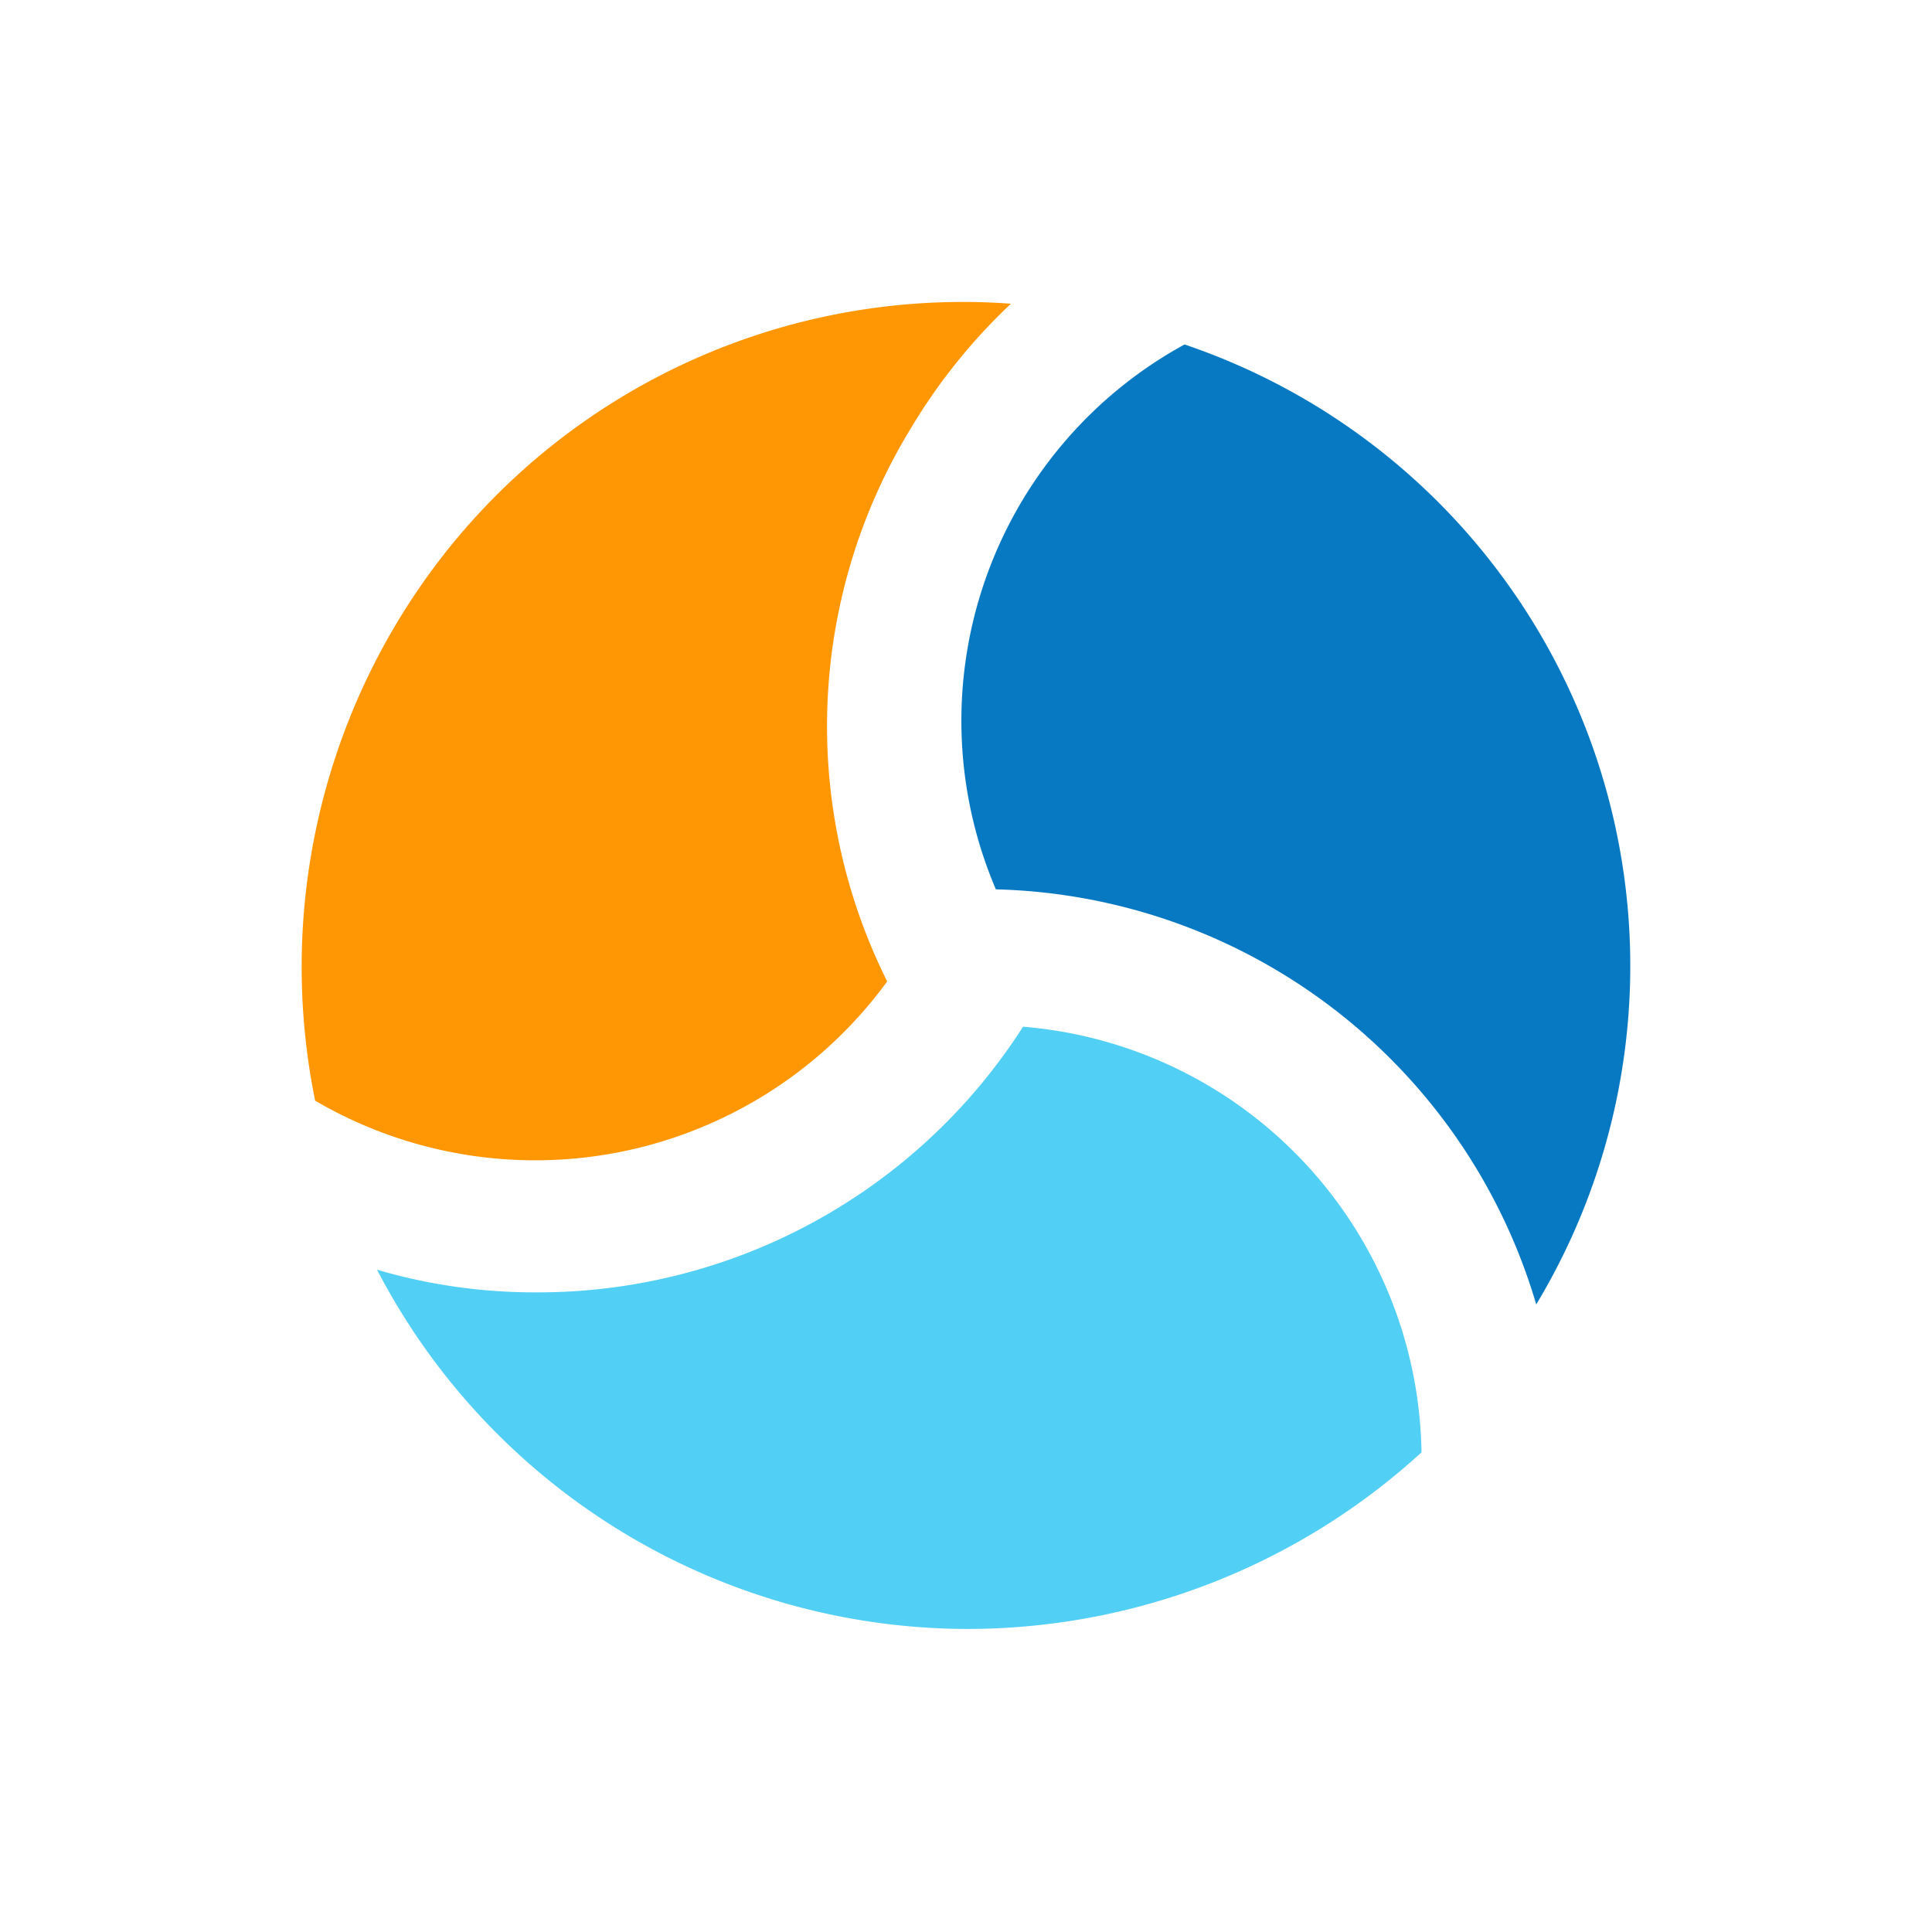
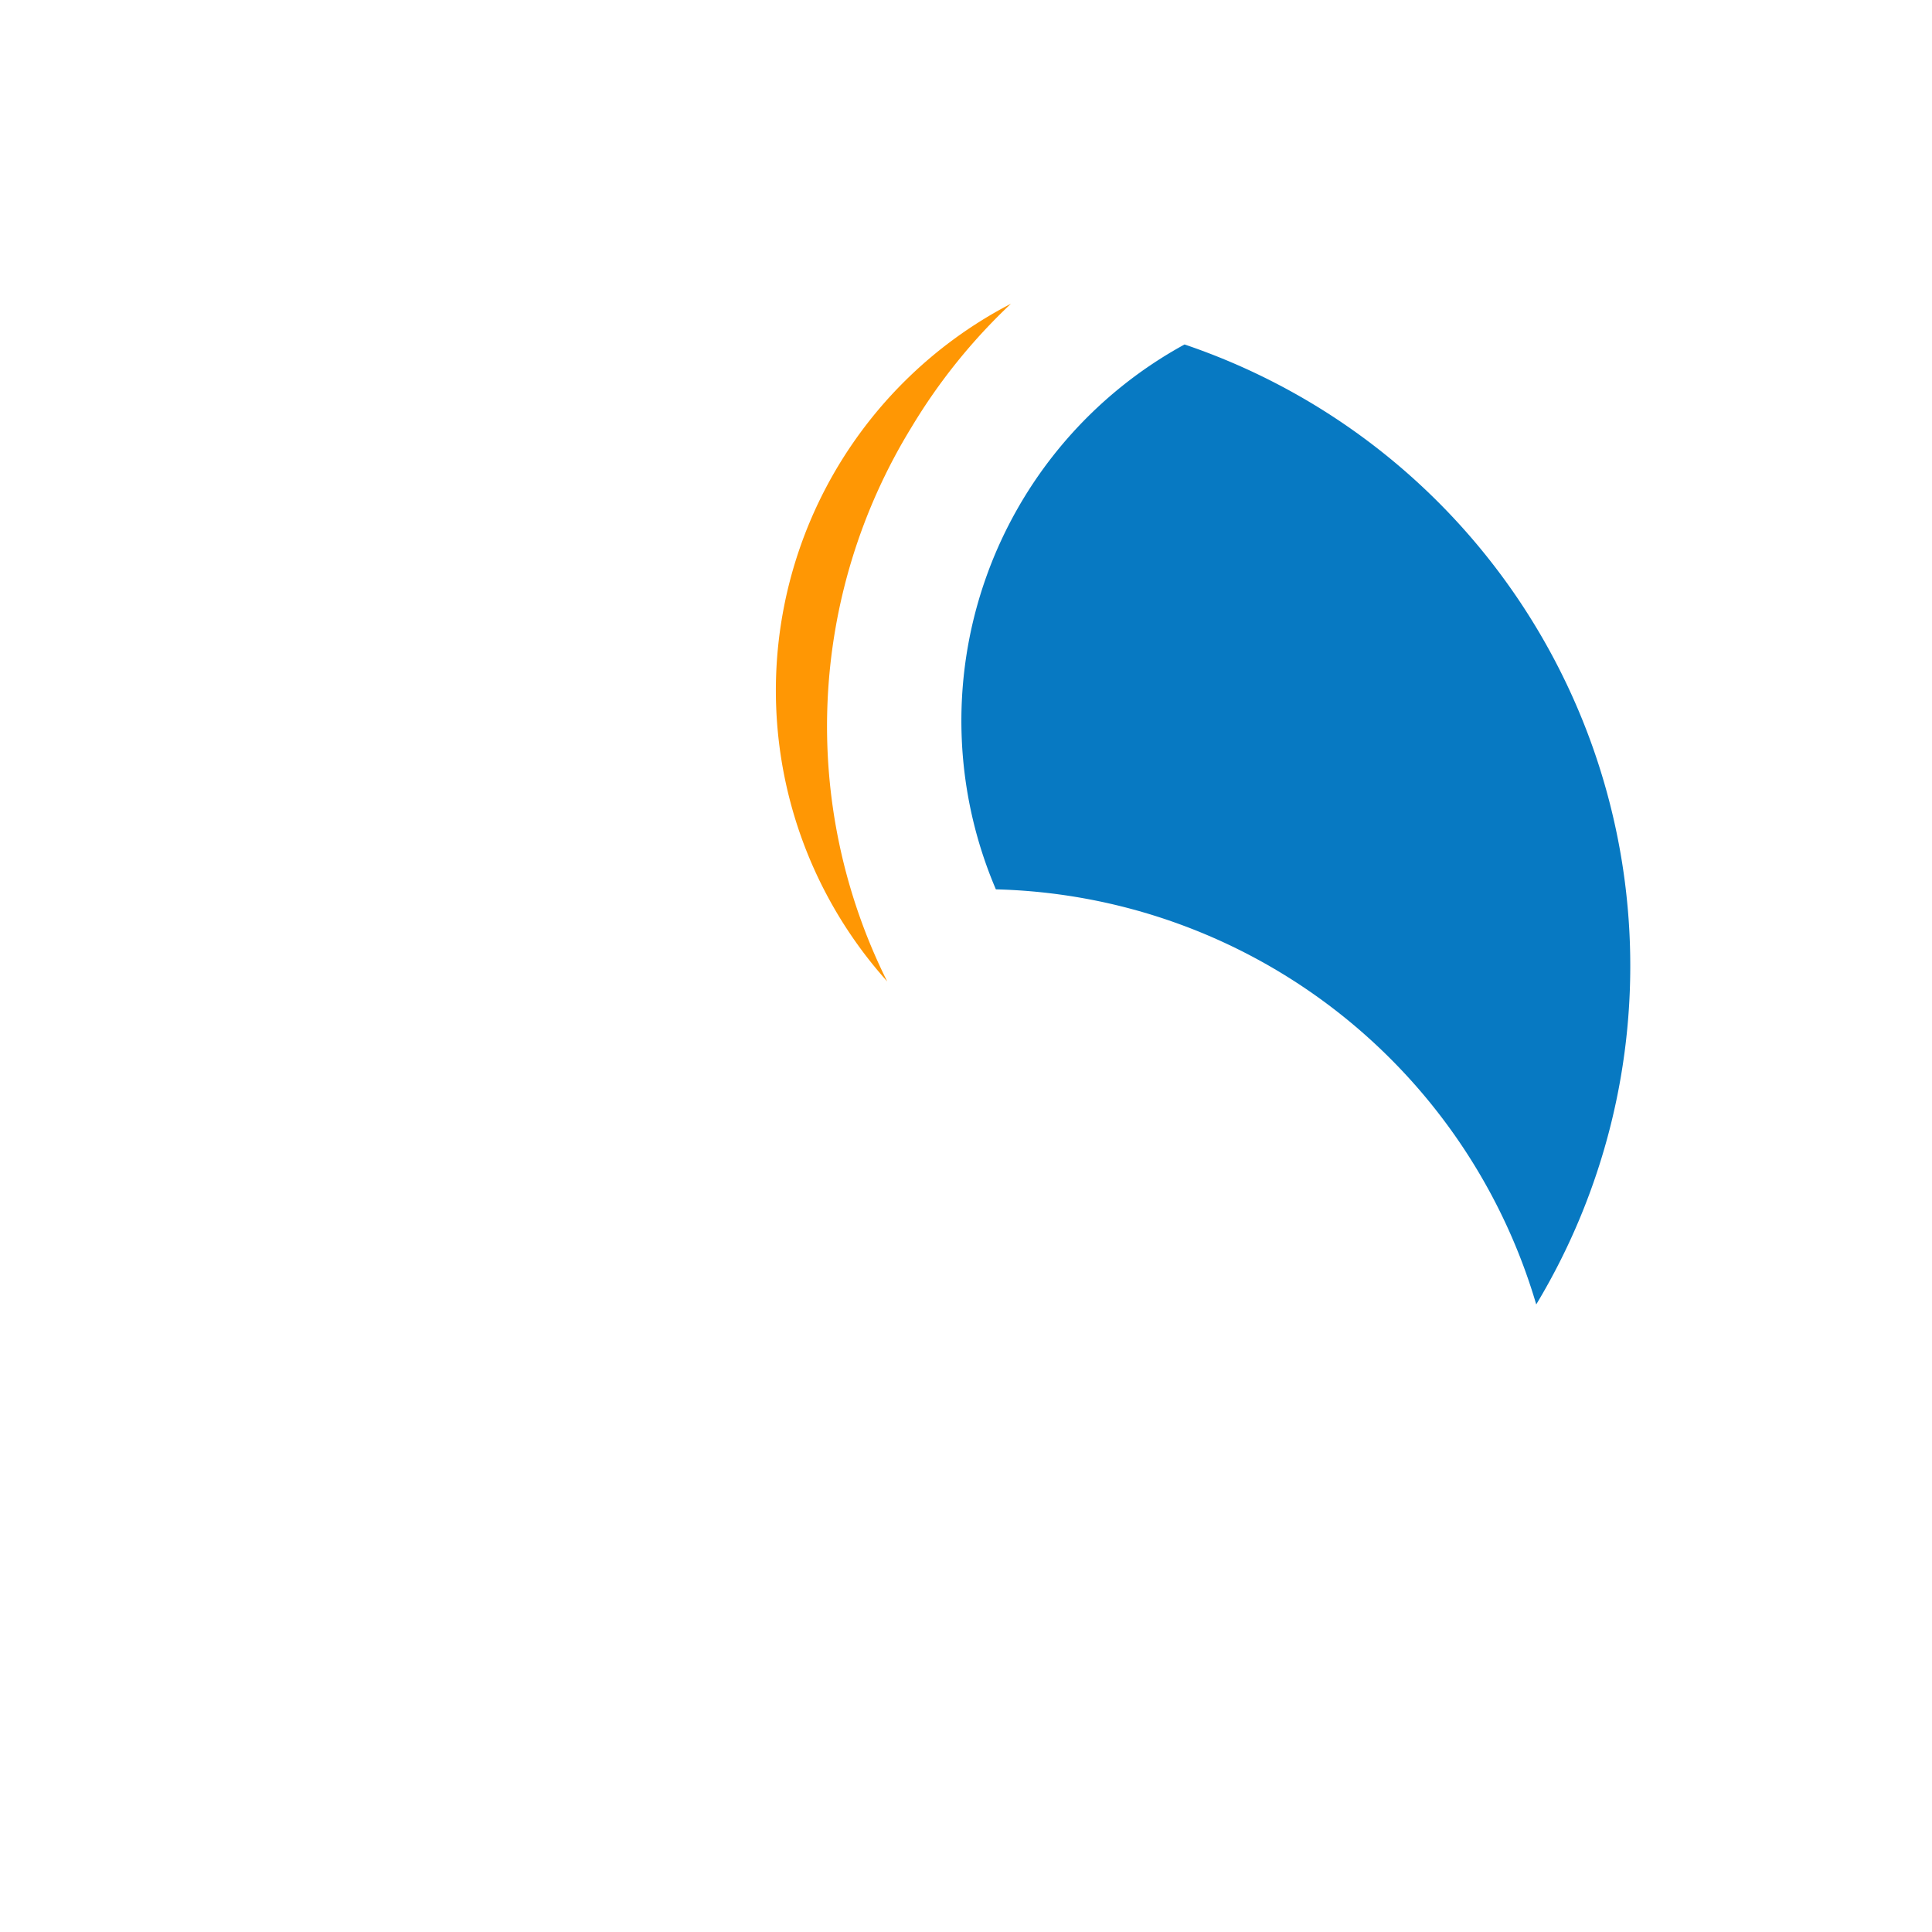
<svg xmlns="http://www.w3.org/2000/svg" id="Component_33_1" data-name="Component 33 – 1" width="128" height="128" viewBox="0 0 128 128">
  <path id="Path_1184" data-name="Path 1184" d="M0,0H128V128H0Z" fill="#fff" opacity="0" />
  <g id="Group_933" data-name="Group 933" transform="translate(-24.021 -23.978)">
-     <path id="Path_1181" data-name="Path 1181" d="M82.8,89a37.856,37.856,0,0,1,1.6-36.7A38.284,38.284,0,0,1,91,44.1a43.694,43.694,0,0,0-40.6,21,44.364,44.364,0,0,0-5.5,31.8A28.87,28.87,0,0,0,82.8,89" fill="#ff9704" />
-     <path id="Path_1182" data-name="Path 1182" d="M91.8,92a38.146,38.146,0,0,1-32.3,17.6A37.019,37.019,0,0,1,49,108.1a44.151,44.151,0,0,0,39.2,23.8,44.609,44.609,0,0,0,30-11.7A28.748,28.748,0,0,0,91.8,92" fill="#52cff5" />
+     <path id="Path_1181" data-name="Path 1181" d="M82.8,89a37.856,37.856,0,0,1,1.6-36.7A38.284,38.284,0,0,1,91,44.1A28.87,28.87,0,0,0,82.8,89" fill="#ff9704" />
    <path id="Path_1183" data-name="Path 1183" d="M125.8,110.4a43.47,43.47,0,0,0-23.3-63.6A28.42,28.42,0,0,0,90,82.9a38.318,38.318,0,0,1,35.8,27.5" fill="#0779c2" />
  </g>
</svg>